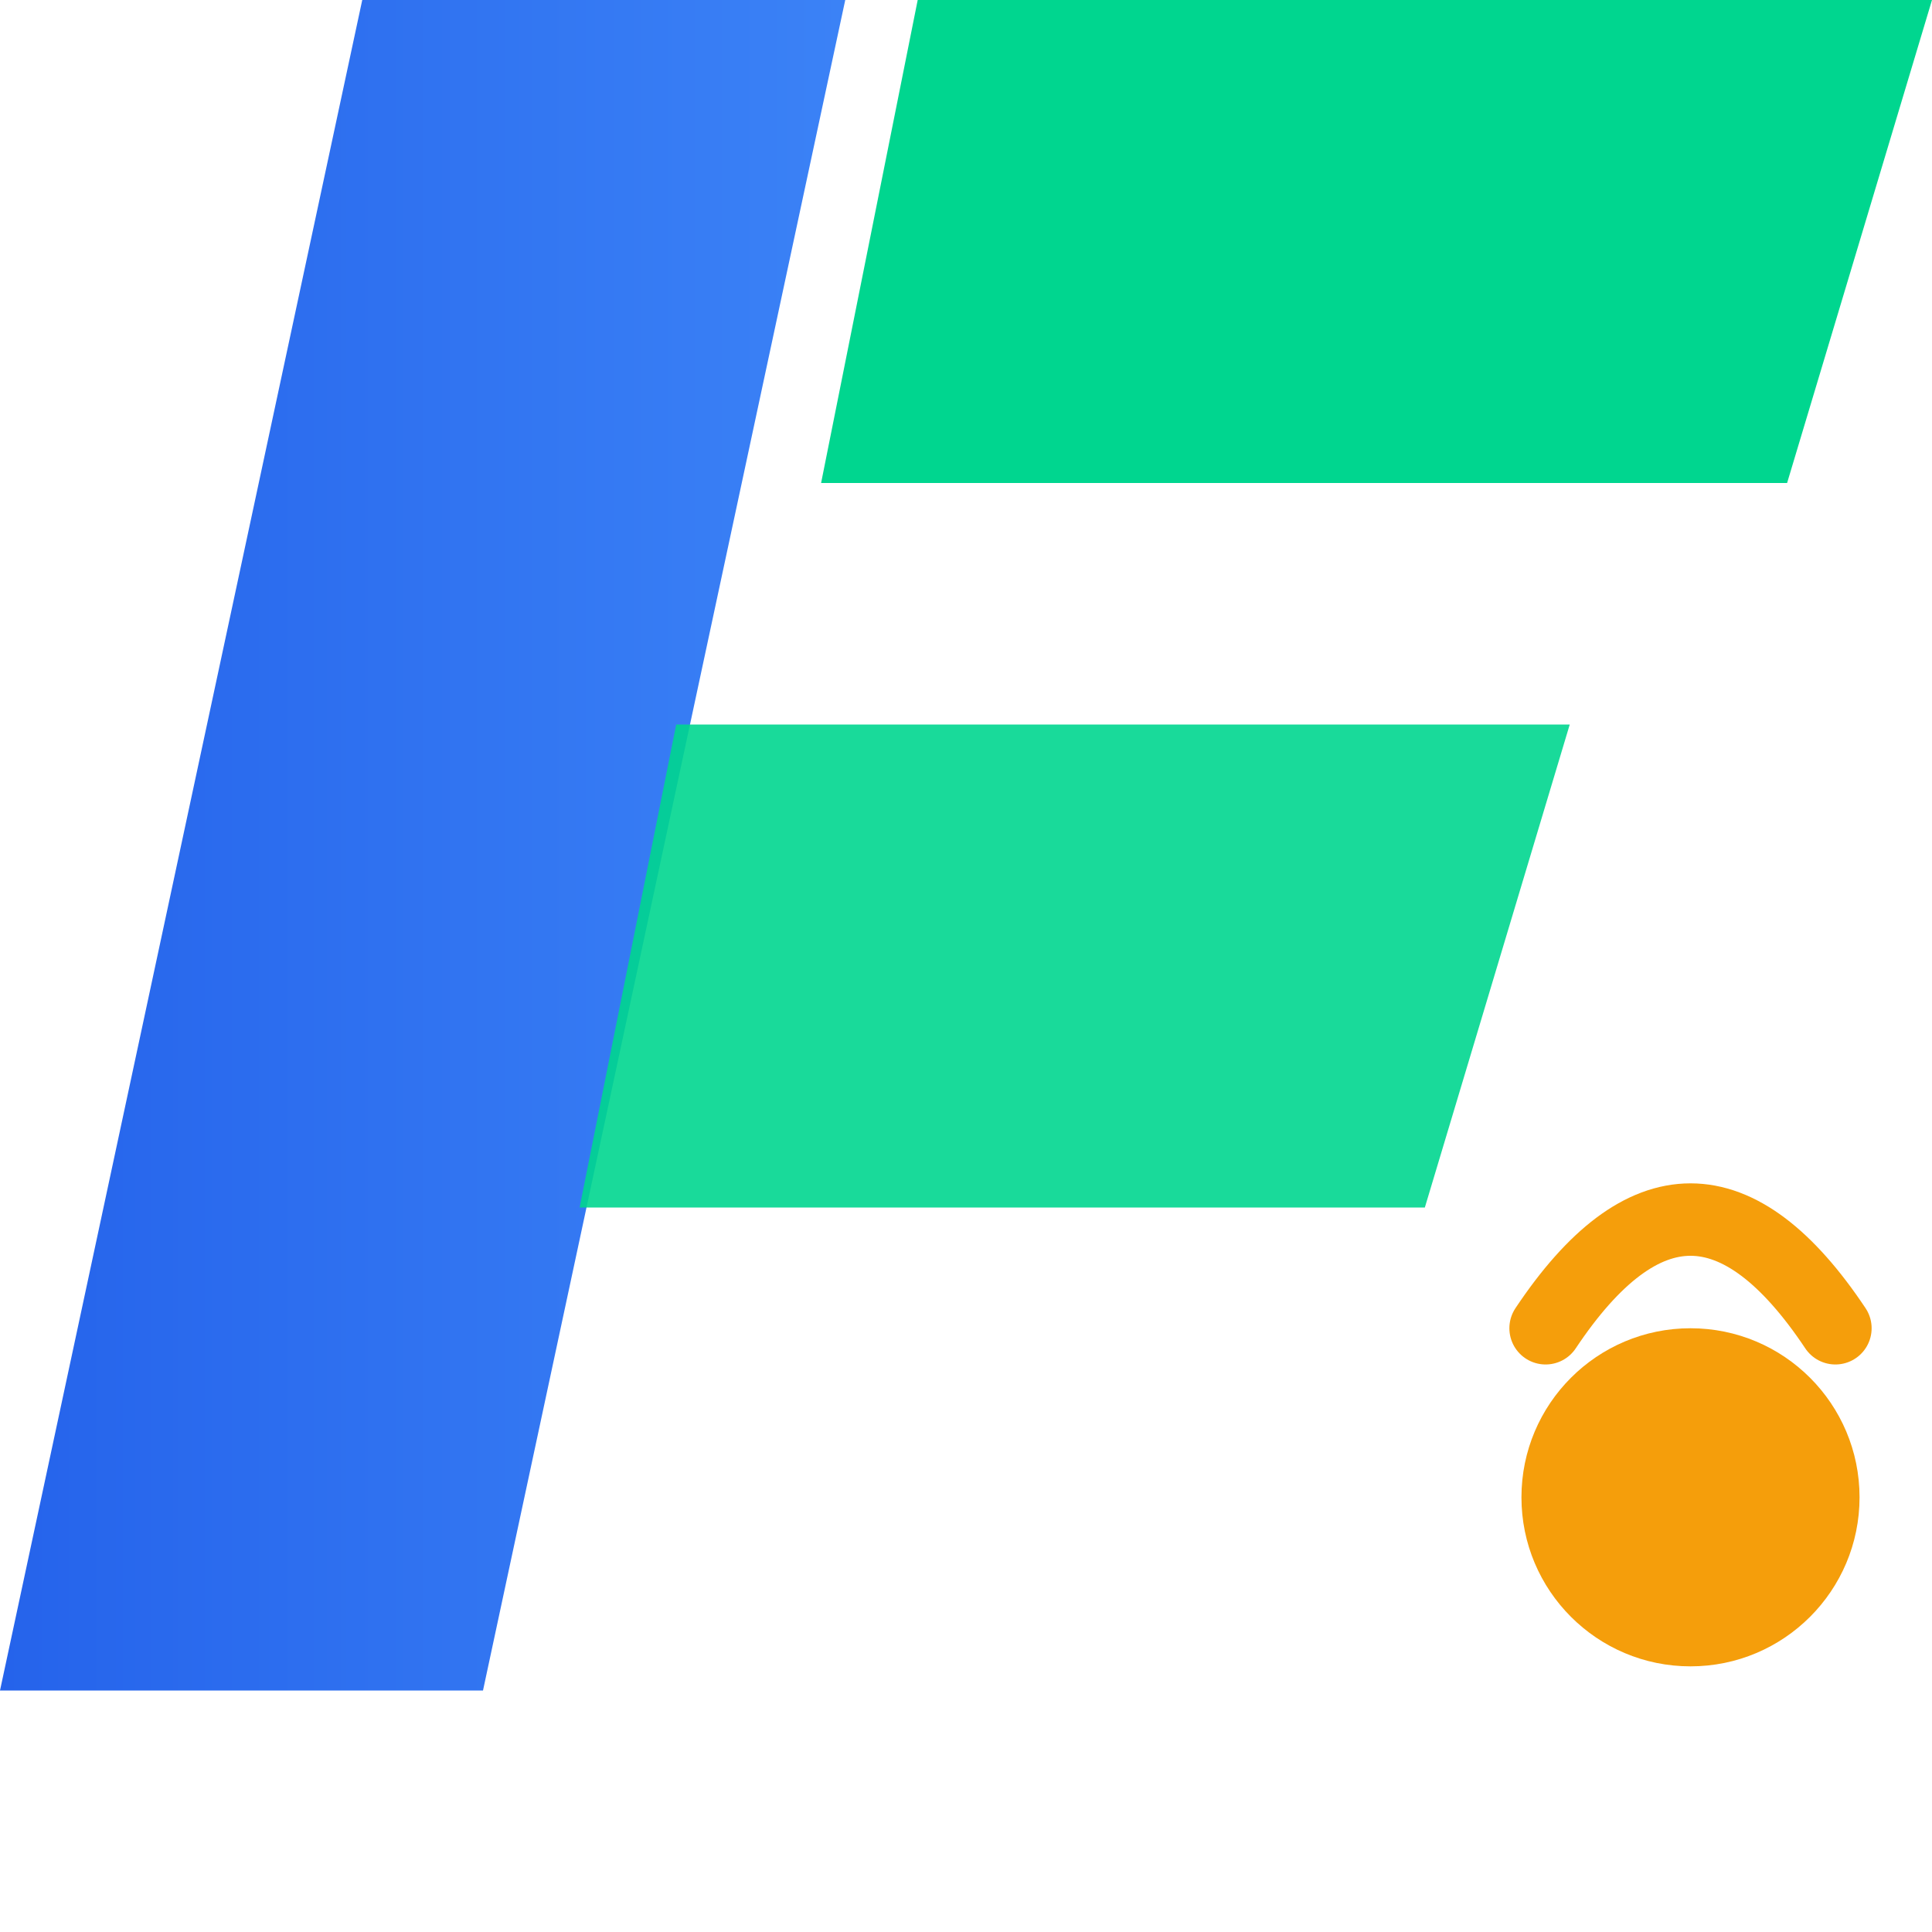
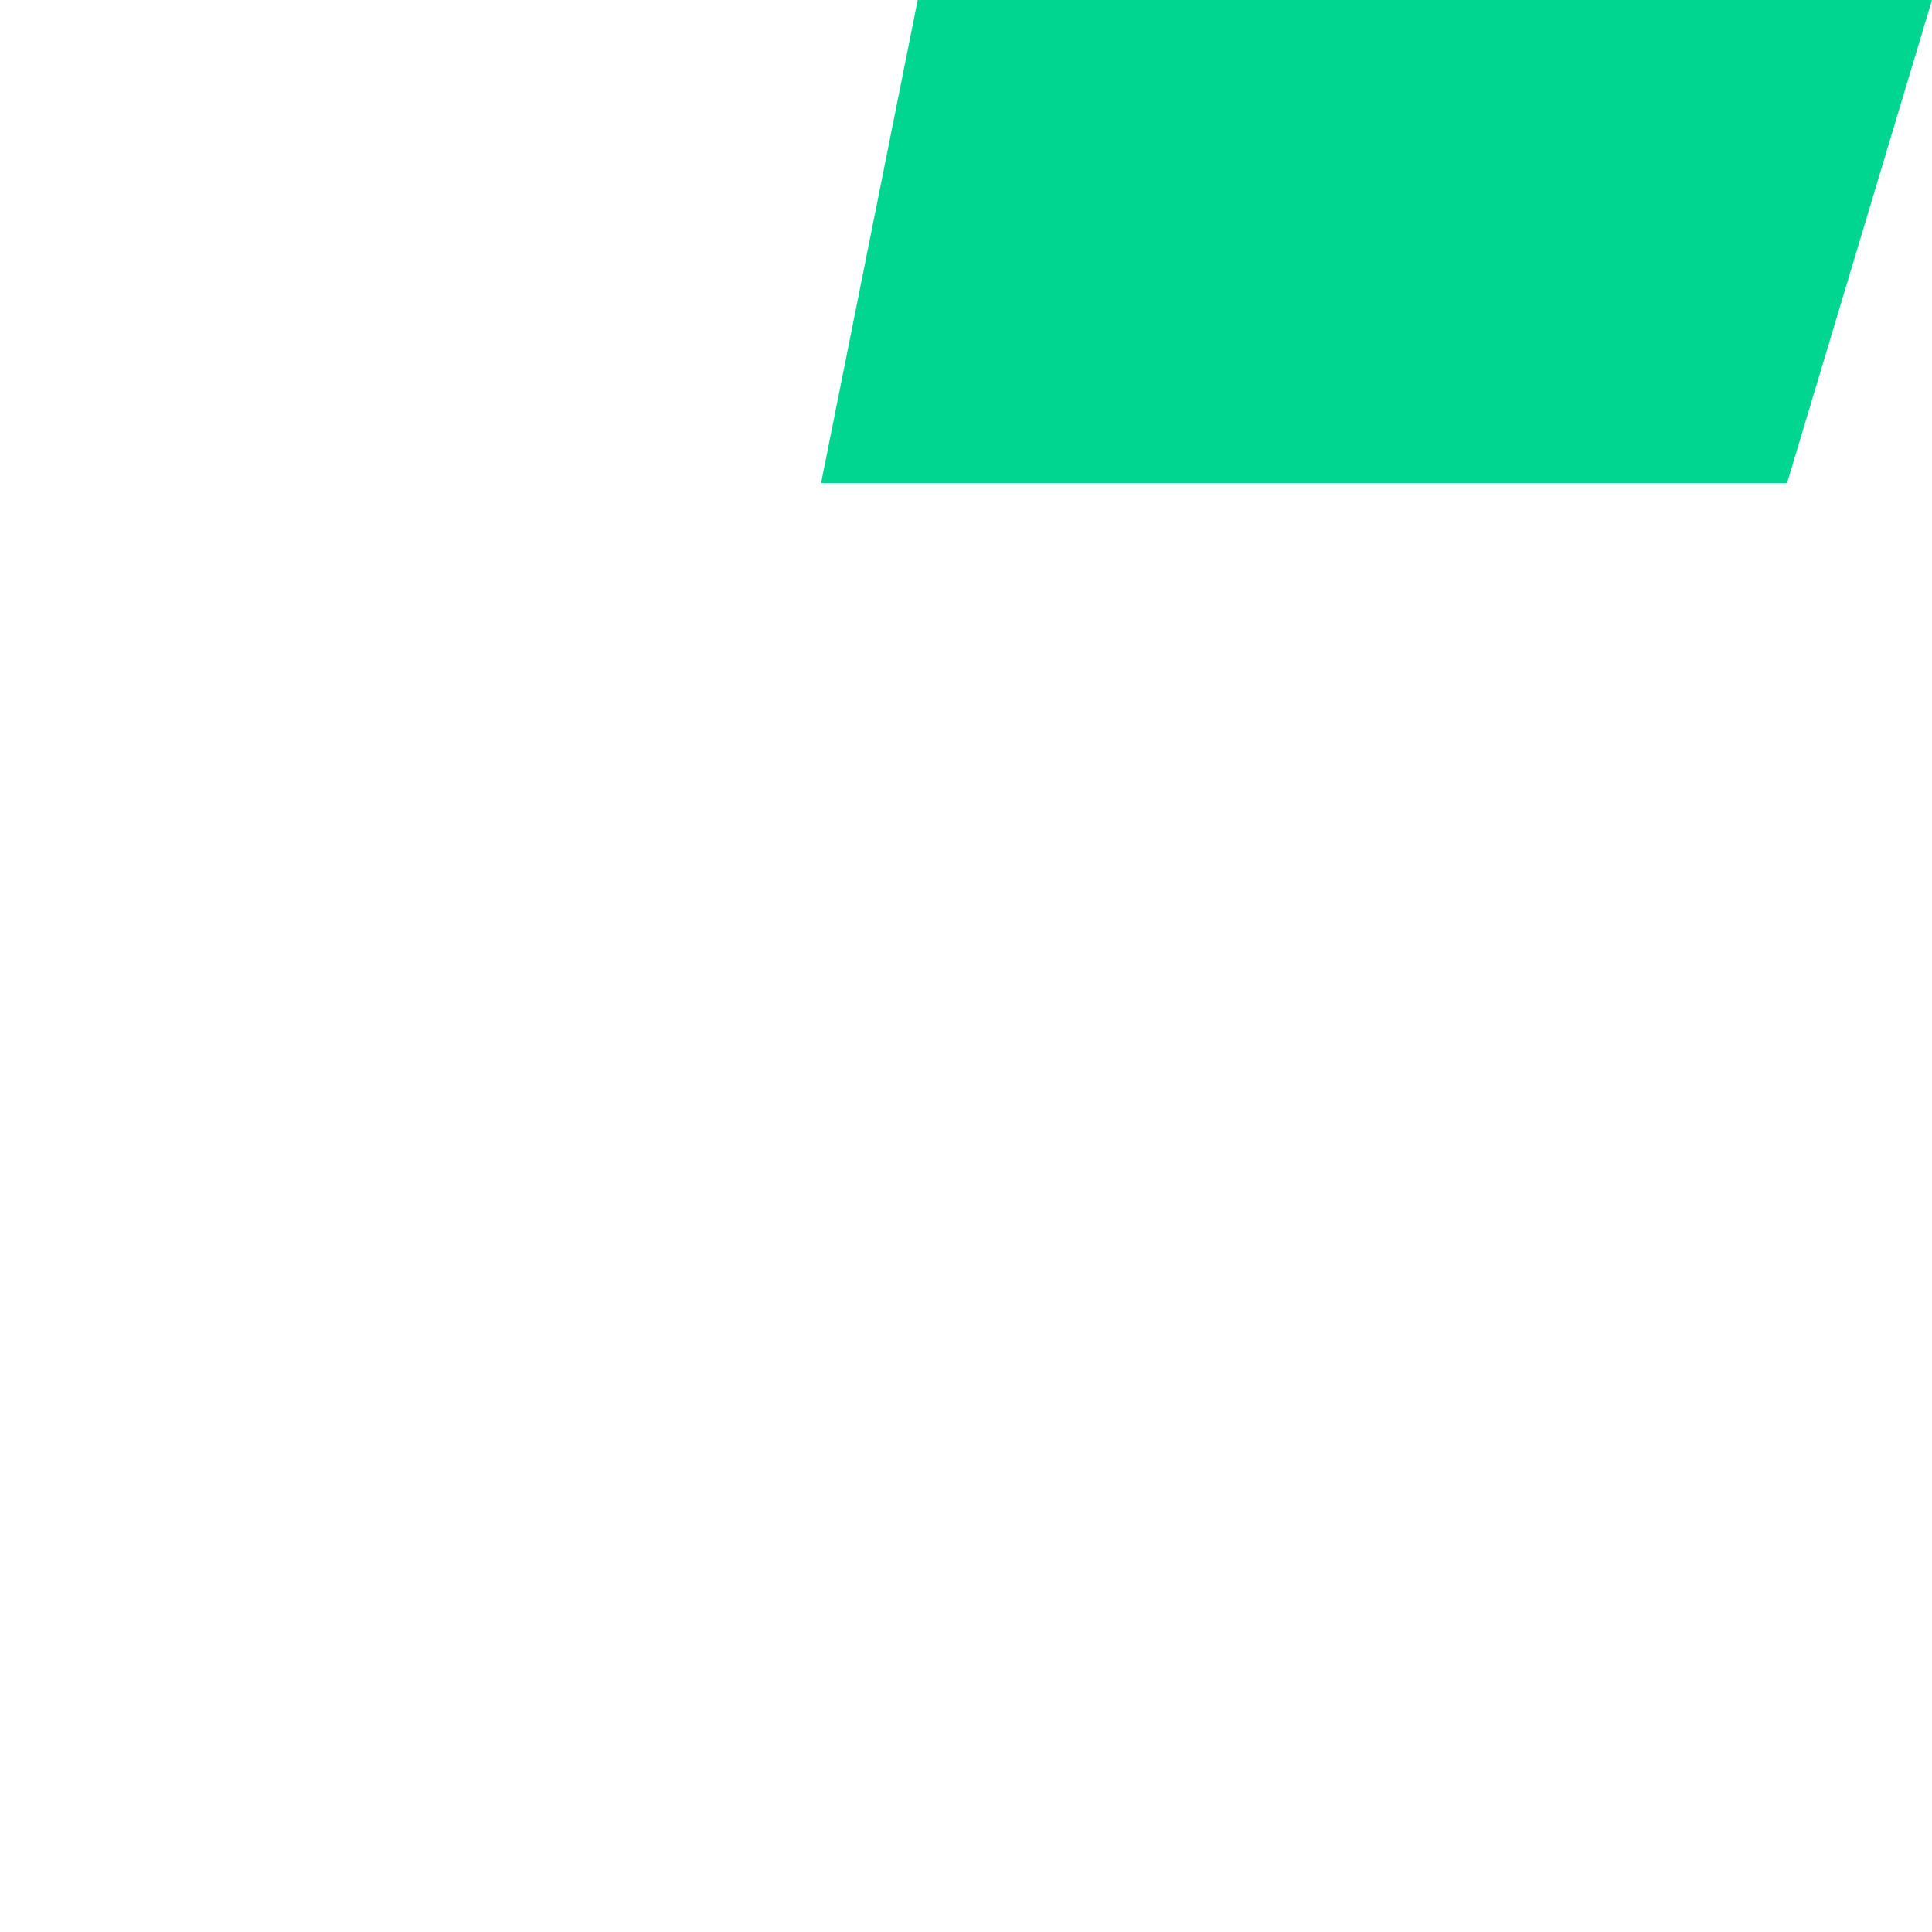
<svg xmlns="http://www.w3.org/2000/svg" viewBox="0 0 64 64" width="64" height="64">
  <style>
                    text { font-family: 'Inter', 'Segoe UI', Roboto, Helvetica, Arial, sans-serif; font-weight: 800; }
                </style>
  <g transform="translate(-8, -12) scale(0.8)">
    <defs>
      <linearGradient id="grad1" x1="0%" y1="0%" x2="100%" y2="0%">
        <stop offset="0%" style="stop-color:#2563EB;stop-opacity:1" />
        <stop offset="100%" style="stop-color:#3B82F6;stop-opacity:1" />
      </linearGradient>
    </defs>
-     <path d="M 25 15 L 45 15 L 30 85 L 10 85 Z" fill="url(#grad1)" />
    <path d="M 48 15 L 90 15 L 84 35 L 44 35 Z" fill="#00D68F" />
-     <path d="M 38 45 L 75 45 L 69 65 L 34 65 Z" fill="#00D68F" opacity="0.9" />
-     <path d="M 74 70 Q 80 61 86 70" fill="none" stroke="#F59E0B" stroke-width="3" stroke-linecap="round" />
-     <circle cx="80" cy="77" r="7" fill="#F59E0B" />
  </g>
</svg>